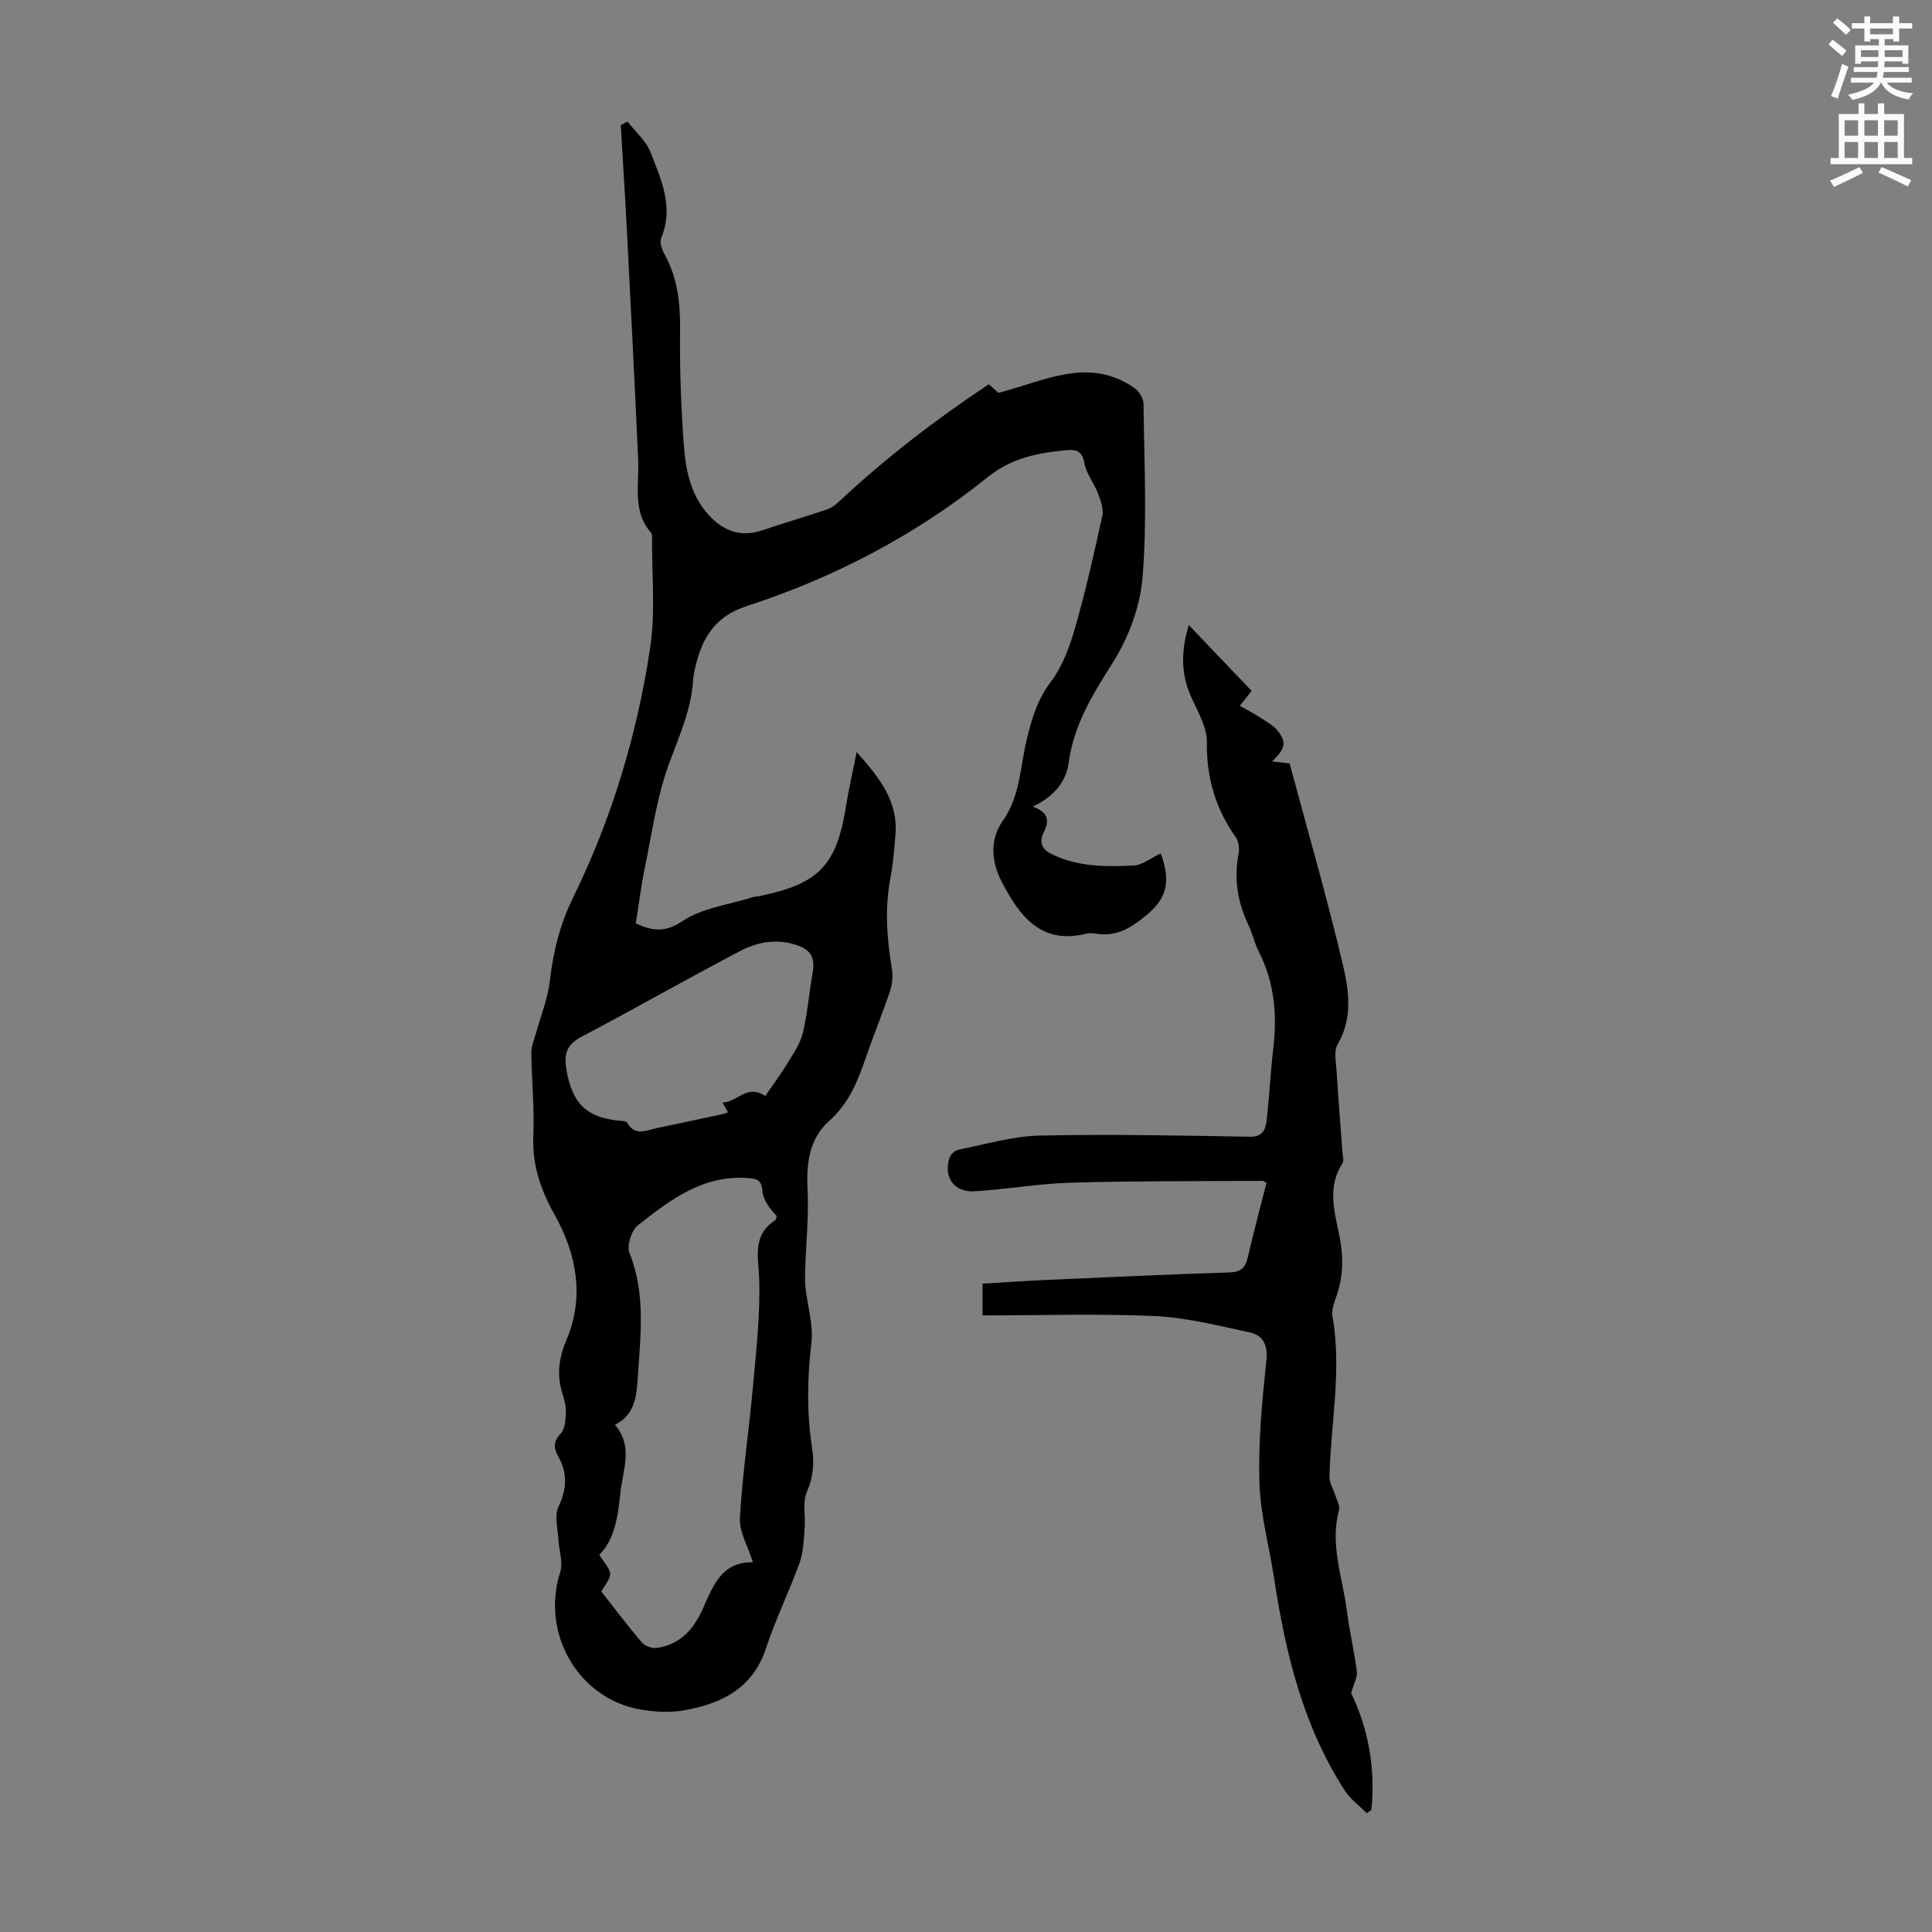
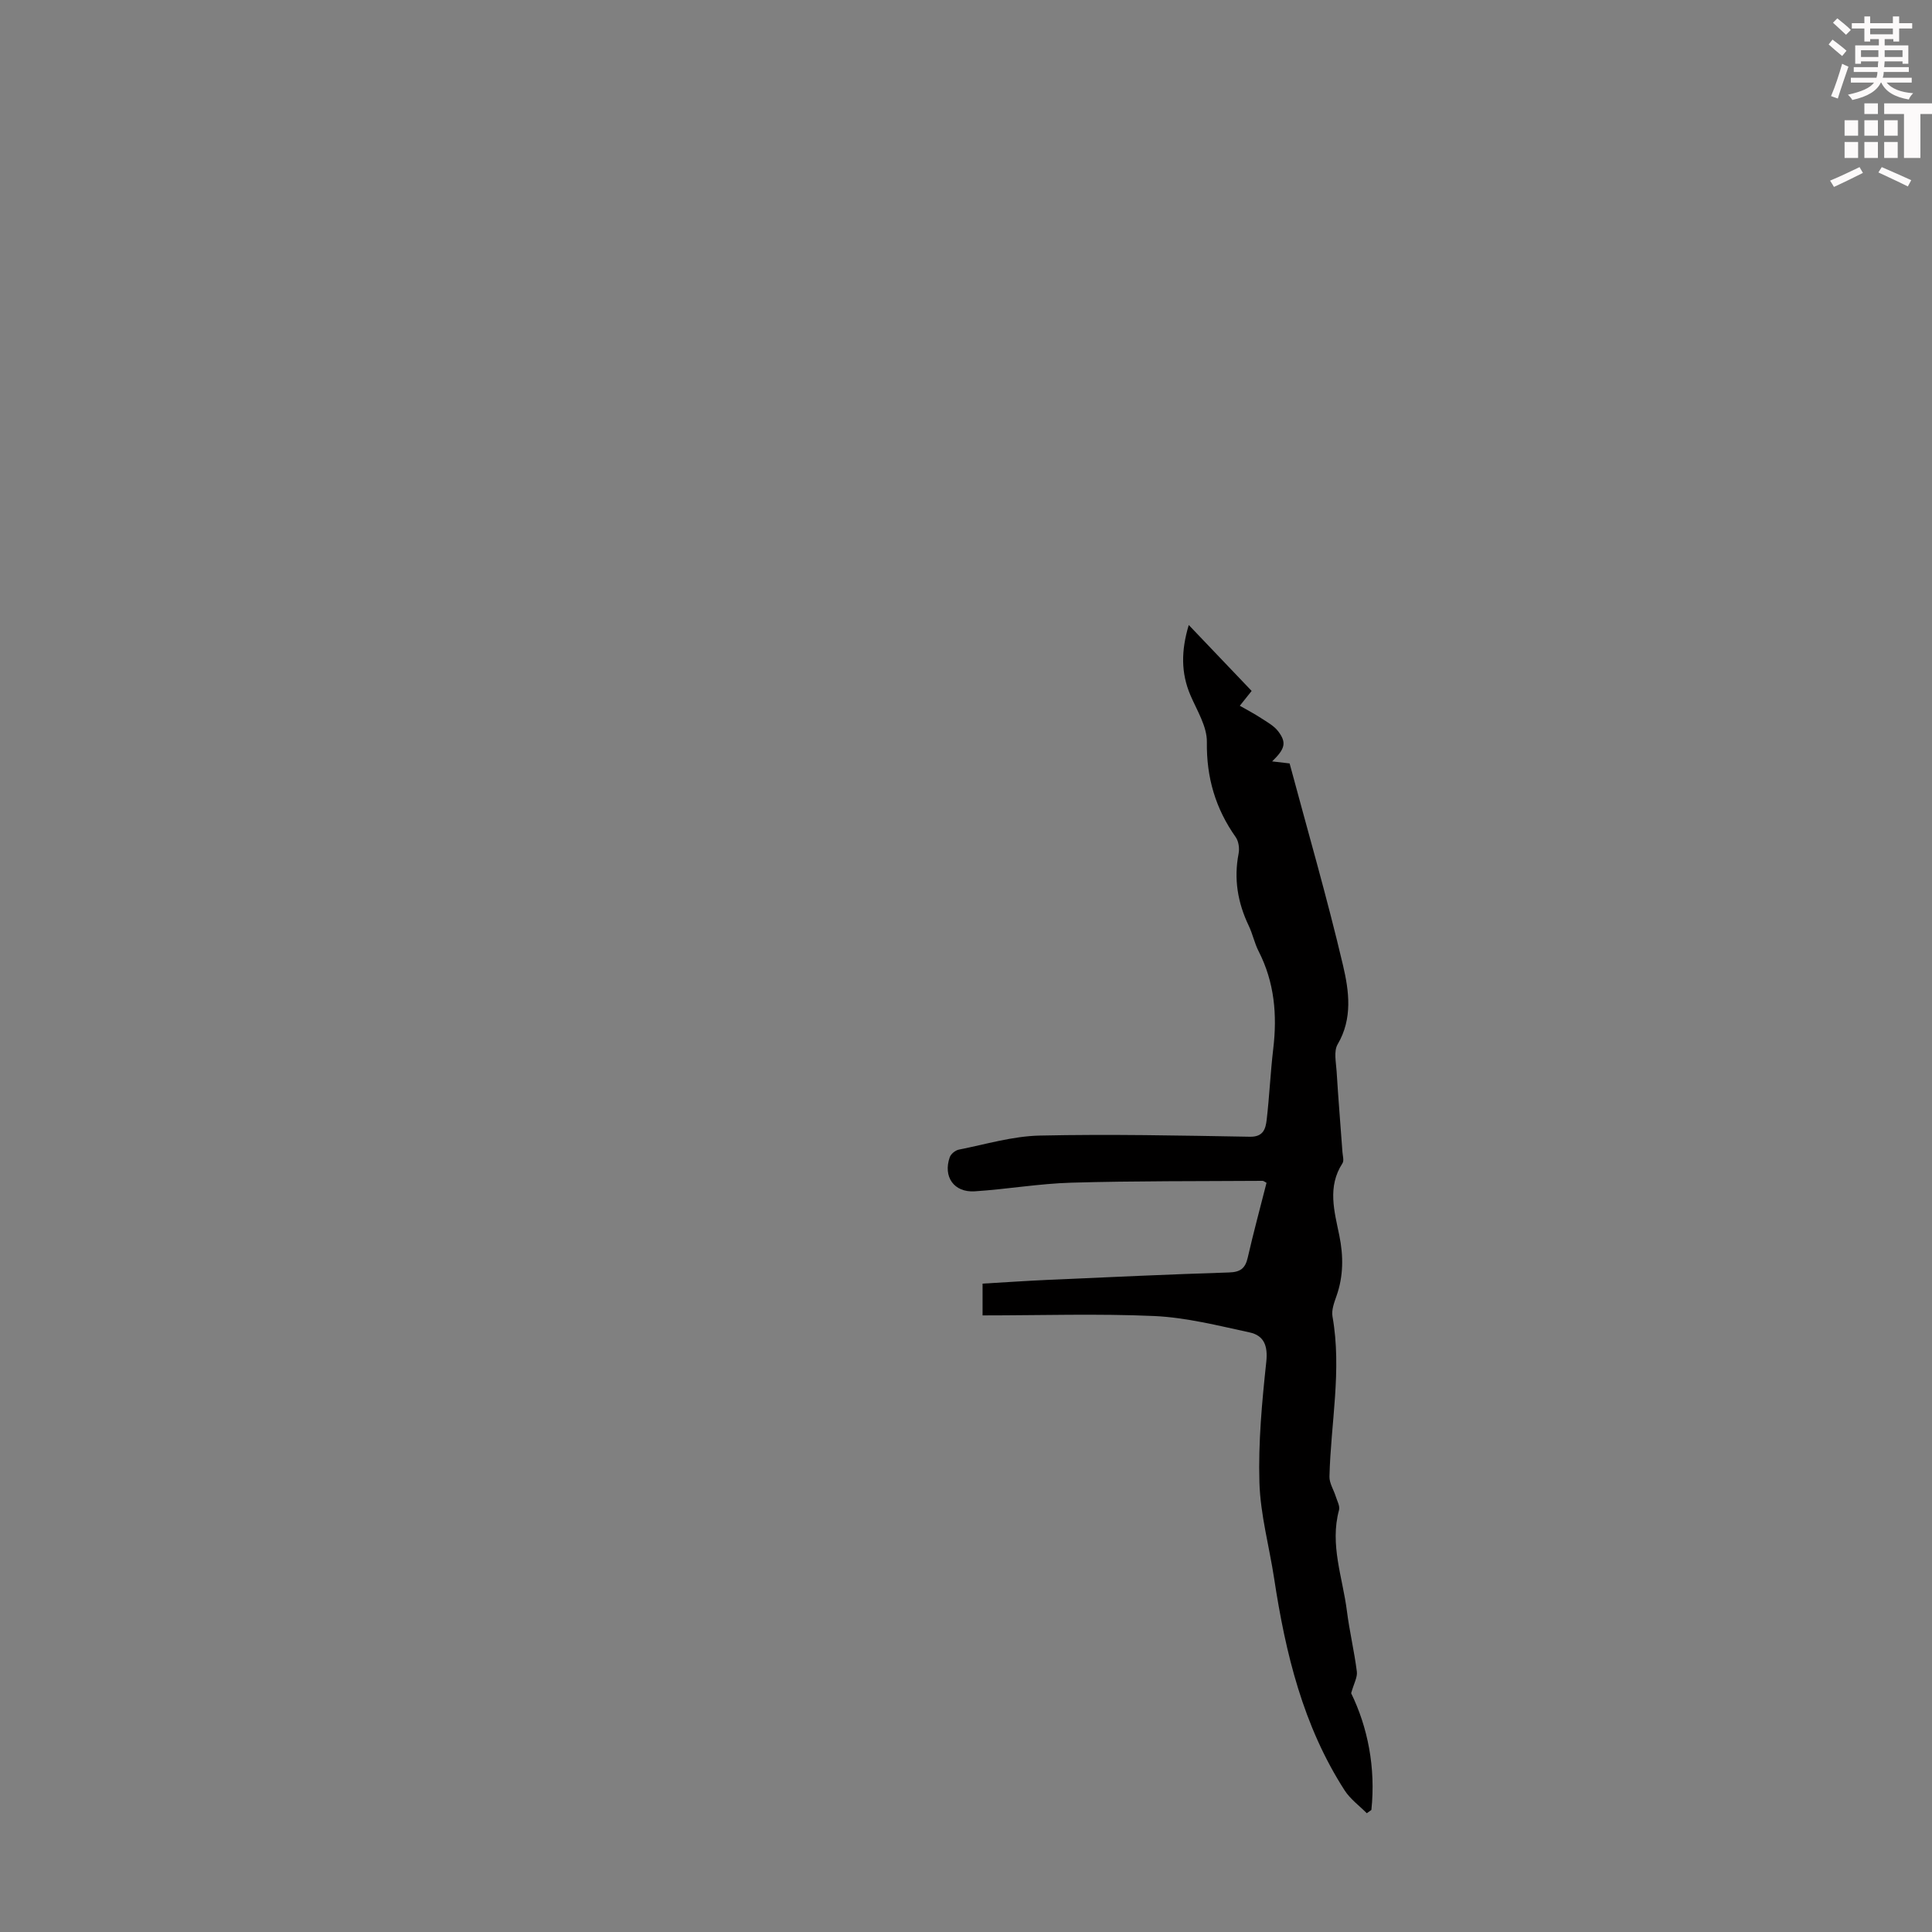
<svg xmlns="http://www.w3.org/2000/svg" enable-background="new 0 0 400 400" viewBox="0 0 400 400">
  <rect x="0" y="0" width="400" height="400" fill="#808080" stroke="none" />
  <path d="m378.6 9.2.8-1c.9.7 1.9 1.4 2.9 2.3l-.9 1.1c-1.1-.9-2-1.7-2.8-2.4zm.5 10.7c.9-2.1 1.6-4.3 2.3-6.7.4.2.8.4 1.3.6-.7 2.1-1.5 4.3-2.2 6.6zm.4-15.2.9-.9c1 .8 2 1.6 2.8 2.4l-1 1c-1-.9-1.9-1.8-2.7-2.5zm12.5-1.3h1.2v1.4h2.7v1.1h-2.7v2.7h-1.2v-.5h-1.8v1.3h4.9v3.8h-1.2v-.5h-3.7c0 .4-.1.9-.1 1.2h5.1v1h-5.2c0 .5-.1.9-.2 1.2h6v1h-5.2c1.1 1.3 2.9 2 5.5 2.2-.4.4-.7.8-.9 1.3-2.9-.5-4.8-1.6-5.7-3.5h-.1c-.8 1.7-2.7 2.9-5.9 3.6-.2-.4-.6-.8-.9-1.1 2.8-.6 4.6-1.4 5.4-2.5h-4.8v-1h5.3c.1-.3.2-.7.2-1.2h-4.9v-1h5c0-.4 0-.8.1-1.2h-3.6v.5h-1.2v-3.8h4.9v-1.3h-1.8v.5h-1.2v-2.7h-2.6v-1.1h2.6v-1.4h1.2v1.4h4.7v-1.4zm-6.7 8.4h3.6c0-.4 0-.9 0-1.4h-3.6zm1.9-4.7h4.7v-1.2h-4.7zm6.7 3.3h-3.7v1.4h3.7z" fill="#fcfafa" />
-   <path d="m384.7 21.4h1.3v2.2h2.8v-2.2h1.3v2.2h4.1v9.1h1.7v1.3h-16.9v-1.3h1.7v-9.1h4.1v-2.2zm.3 13.2.7 1.2c-1.8.9-3.8 1.9-6 2.9-.2-.4-.5-.8-.8-1.3 2.4-1 4.4-2 6.1-2.8zm-3.1-6.5h2.8v-3.2h-2.8zm0 4.6h2.8v-3.3h-2.8zm4.1-4.6h2.8v-3.2h-2.8zm0 4.6h2.8v-3.3h-2.8zm3.6 1.9c2.1.9 4.1 1.8 6.1 2.7l-.7 1.3c-2.2-1.1-4.2-2-6.1-2.9zm3.3-9.7h-2.8v3.2h2.8zm-2.8 7.8h2.8v-3.3h-2.8z" fill="#fcfafa" />
+   <path d="m384.7 21.4h1.3v2.2h2.8v-2.2h1.3v2.2h4.1v9.1h1.7v1.3v-1.3h1.7v-9.1h4.1v-2.2zm.3 13.2.7 1.2c-1.8.9-3.8 1.9-6 2.9-.2-.4-.5-.8-.8-1.3 2.4-1 4.4-2 6.1-2.8zm-3.1-6.5h2.8v-3.2h-2.8zm0 4.6h2.8v-3.3h-2.8zm4.1-4.6h2.8v-3.2h-2.8zm0 4.6h2.8v-3.3h-2.8zm3.6 1.9c2.1.9 4.1 1.8 6.1 2.7l-.7 1.3c-2.2-1.1-4.2-2-6.1-2.9zm3.3-9.7h-2.8v3.2h2.8zm-2.8 7.8h2.8v-3.3h-2.8z" fill="#fcfafa" />
  <g fill="#010000">
-     <path d="m129.91 25.17c1.62 2.09 3.84 3.96 4.76 6.33 2.2 5.65 4.9 11.37 2.22 17.76-.38.9.18 2.45.73 3.46 2.68 4.87 3.24 10.03 3.18 15.52-.08 8.05.18 16.12.8 24.14.42 5.46 1.59 10.88 5.85 14.98 3.02 2.92 6.43 3.78 10.47 2.4 4.44-1.51 8.95-2.79 13.38-4.32 1.09-.38 2.06-1.25 2.93-2.07 9.44-8.79 19.63-16.6 30.49-23.81.95.85 1.75 1.56 1.99 1.77 9.61-2.44 18.56-7.55 28.08-1.06.98.67 1.95 2.17 1.96 3.29.14 11.98.76 24.01-.19 35.92-.49 6.1-2.91 12.58-6.21 17.78-4.13 6.52-8.03 12.8-9.08 20.58-.57 4.18-3.11 7.07-7.46 9.18 3.17 1.08 3.55 2.86 2.3 5.26-.98 1.87-.53 3.46 1.45 4.46 5.4 2.75 11.27 2.72 17.06 2.47 1.88-.08 3.71-1.59 5.7-2.51 2.02 5.48 1.42 9.11-2.71 12.56-3.29 2.75-6.31 4.77-10.69 4.04-.65-.11-1.37-.15-2.01.01-9.39 2.32-13.8-3.64-17.45-10.62-2.2-4.21-2.63-8.8.17-12.77 3.63-5.15 3.57-11.18 4.96-16.87 1.03-4.23 2.18-8.19 4.95-11.85 2.42-3.2 3.92-7.3 5.05-11.23 2.19-7.62 3.93-15.37 5.62-23.13.31-1.41-.29-3.15-.84-4.59-.82-2.18-2.46-4.15-2.85-6.37-.44-2.52-1.76-2.86-3.69-2.68-5.89.56-11.31 1.55-16.36 5.61-14.94 12.01-31.8 20.8-50.02 26.73-6.15 2-8.92 6.25-10.35 11.98-.27 1.08-.53 2.19-.6 3.3-.39 6.24-2.97 11.76-5.07 17.54-2.45 6.74-3.43 14.03-4.89 21.11-.79 3.83-1.27 7.72-1.91 11.73 3.33 1.45 5.91 2.03 9.66-.49 4.07-2.74 9.56-3.38 14.44-4.92.53-.17 1.1-.18 1.65-.3 12.27-2.53 15.87-6.39 17.82-18.83.52-3.35 1.31-6.66 2.16-10.95 5 5.54 8.66 10.43 8.02 17.31-.27 2.9-.46 5.82-1.01 8.67-1.23 6.37-.76 12.66.3 18.98.24 1.45.07 3.12-.4 4.53-1.53 4.55-3.37 9-4.93 13.54-1.71 4.97-3.5 9.65-7.7 13.37-3.95 3.5-4.73 8.51-4.45 13.87.29 5.65-.31 11.35-.49 17.03-.04 1.2-.06 2.41.07 3.59.42 3.82 1.66 7.73 1.22 11.44-.86 7.29-.97 14.48.14 21.72.48 3.13.28 6.03-1.07 9.11-.95 2.16-.26 5-.47 7.53-.2 2.39-.23 4.91-1.03 7.12-2.16 5.99-4.99 11.74-6.99 17.78-2.75 8.29-9.18 11.42-16.87 12.79-2.91.52-6.08.36-9.02-.14-13-2.22-20.75-15.81-16.69-28.47.64-2-.27-4.49-.38-6.76-.11-2.25-.87-4.87-.01-6.7 1.73-3.67 1.95-6.93 0-10.44-.91-1.64-1.16-3.09.48-4.77.91-.93 1.01-2.85 1.08-4.34.06-1.3-.32-2.67-.72-3.95-1.2-3.88-.78-7.31.88-11.21 3.73-8.82 2.03-17.75-2.48-25.79-2.97-5.28-4.68-10.41-4.42-16.48.25-5.67-.35-11.37-.42-17.07-.02-1.32.58-2.65.94-3.97.99-3.62 2.47-7.18 2.89-10.87.7-6.07 2.09-11.73 4.82-17.29 8.02-16.37 13.26-33.74 15.96-51.73 1.12-7.45.33-15.19.39-22.8 0-.33.02-.76-.17-.97-3.98-4.49-2.46-9.92-2.7-15.08-.72-15.99-1.54-31.97-2.36-47.95-.37-7.13-.83-14.26-1.25-21.4.44-.24.91-.49 1.39-.74zm25.97 298.29c-1.04-3.36-2.86-6.35-2.69-9.22.54-9.25 1.92-18.45 2.75-27.69.65-7.21 1.48-14.48 1.24-21.68-.15-4.64-1.49-9.07 3.27-12.2.23-.15.25-.6.37-.91-1.5-1.56-2.82-3.34-2.98-5.23-.17-2-.91-2.44-2.57-2.59-9.5-.9-16.47 4.42-23.25 9.79-1.31 1.04-2.29 4.2-1.69 5.69 3.41 8.5 2.26 17.2 1.71 25.86-.24 3.73-.59 7.67-4.72 9.71 3.88 4.51 1.58 9.47 1.12 14.16-.48 4.8-1.24 9.69-4.35 12.75 1 1.66 2.16 2.77 2.23 3.93.06 1.09-1.05 2.24-1.82 3.69 2.55 3.24 5.38 6.99 8.41 10.56.63.74 2.1 1.24 3.08 1.1 4.93-.7 7.69-3.94 9.63-8.32 2.01-4.56 3.85-9.55 10.26-9.4zm2.55-96.54c1.59-2.32 3.27-4.57 4.72-6.95 1.19-1.96 2.56-3.98 3.08-6.15.95-3.99 1.26-8.12 1.98-12.17.63-3.58-.36-5.14-3.85-6.16-3.92-1.14-7.71-.37-11.06 1.38-11.07 5.79-21.92 11.99-32.97 17.82-3.04 1.6-3.6 3.62-3.07 6.74 1.21 7.01 4.12 9.95 11.02 10.61.54.05 1.38.05 1.55.36 1.62 2.93 3.97 1.62 6.16 1.16 4.59-.96 9.18-1.94 13.77-2.93.3-.06.58-.2.97-.34-.34-.6-.63-1.13-1.14-2.02 3.07-.05 5.11-3.93 8.84-1.35z" />
    <path d="m203.43 272.34c0-2.44 0-4.39 0-6.58 4.71-.27 9.26-.59 13.81-.79 12.4-.55 24.8-1.13 37.21-1.52 2.35-.07 3.37-.84 3.88-3.07 1.19-5.21 2.59-10.36 3.89-15.49-.42-.22-.61-.41-.81-.41-13.2.09-26.4 0-39.59.38-6.68.19-13.34 1.36-20.02 1.79-4.3.27-6.59-3.03-5.16-7.07.24-.67 1.15-1.42 1.87-1.56 5.55-1.1 11.11-2.78 16.7-2.91 14.51-.32 29.04-.01 43.57.24 2.79.05 3.25-1.65 3.47-3.49.57-4.88.78-9.81 1.36-14.7.84-7.03.26-13.78-3.02-20.2-.86-1.68-1.24-3.6-2.06-5.31-2.28-4.77-3.11-9.68-2.09-14.93.21-1.07.01-2.53-.6-3.4-4.18-5.92-6.07-12.32-5.97-19.68.05-3.22-2.04-6.52-3.4-9.69-1.98-4.63-1.94-9.24-.35-14.55 4.5 4.71 8.69 9.12 13.02 13.65-.76.95-1.43 1.79-2.45 3.07 1.57.9 3 1.64 4.34 2.52 1.28.84 2.74 1.62 3.63 2.8 1.75 2.32 1.4 3.61-1.28 6.2 1.25.15 2.27.26 3.62.42 3.71 13.84 7.75 27.75 11.06 41.82 1.24 5.29 2.03 10.99-1.12 16.34-.83 1.42-.33 3.71-.21 5.58.34 5.58.81 11.16 1.21 16.74.06.78.36 1.77 0 2.31-3.17 4.88-1.67 9.95-.65 14.94.87 4.27.87 8.41-.59 12.55-.48 1.36-1.06 2.91-.82 4.24 1.97 11.11-.37 22.1-.63 33.14-.03 1.36.88 2.74 1.31 4.12.29.93.89 1.99.67 2.8-1.95 7.17.75 13.96 1.63 20.88.53 4.21 1.53 8.36 2.06 12.57.15 1.15-.6 2.41-1.18 4.47 3.43 7.04 5.11 15.39 4.19 24.17-.32.23-.63.45-.95.68-1.54-1.56-3.41-2.91-4.58-4.72-8.61-13.36-12.25-28.4-14.6-43.87-1.01-6.63-2.85-13.22-3.05-19.87-.25-8.31.53-16.7 1.42-24.99.36-3.37-.5-5.46-3.46-6.1-6.51-1.41-13.09-3.08-19.7-3.39-11.72-.52-23.48-.13-35.58-.13z" />
  </g>
</svg>